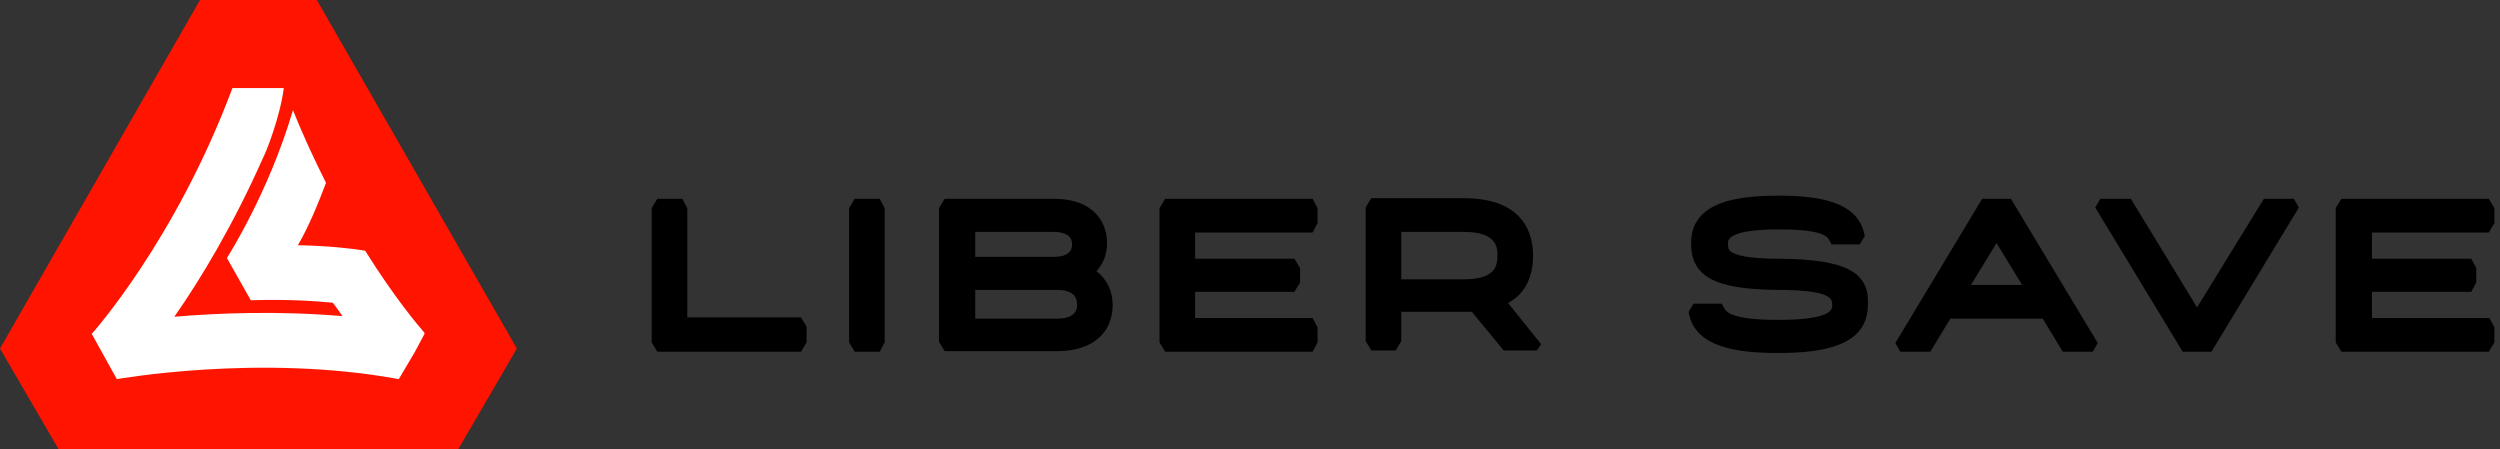
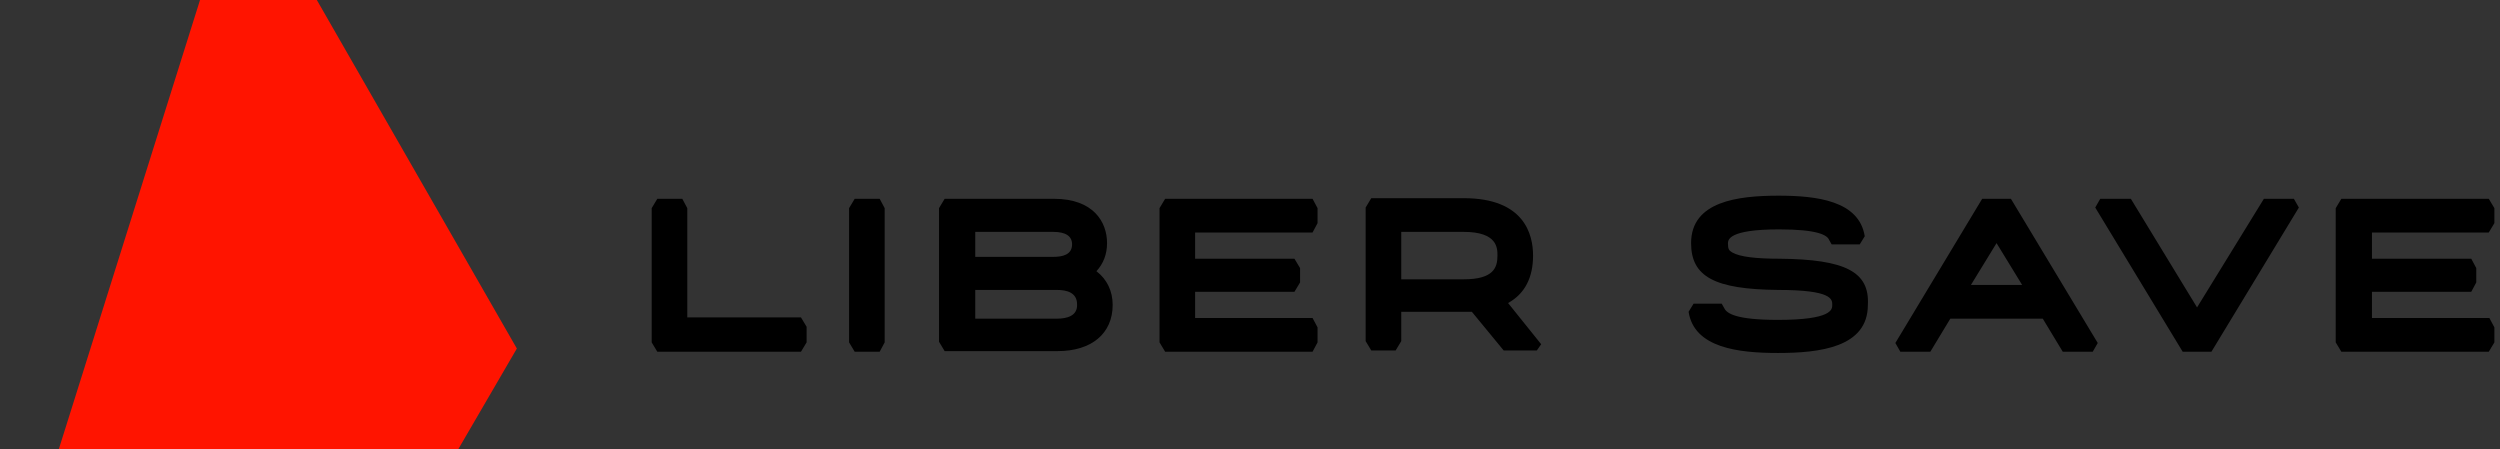
<svg xmlns="http://www.w3.org/2000/svg" width="178" height="32" viewBox="0 0 178 32" fill="none">
  <rect x="0" y="0" width="178" height="32" fill="#333333" stroke="none" />
  <path d="M62.633 14.154H60.854L60.454 14.821V24.377L60.854 25.043H62.633L62.989 24.377V14.821L62.633 14.154Z" fill="black" />
  <path d="M78.066 19.31C78.555 18.776 78.822 18.11 78.822 17.31C78.822 15.799 77.844 14.154 75.042 14.154H67.259L66.858 14.821V24.332L67.259 24.999H75.309C77.71 24.999 79.222 23.754 79.222 21.71C79.222 20.732 78.822 19.888 78.066 19.31ZM69.438 16.51H74.997C75.887 16.51 76.332 16.821 76.332 17.399C76.332 18.154 75.62 18.288 74.997 18.288H69.438V16.51ZM75.264 22.688H69.438V20.643H75.264C75.931 20.643 76.687 20.821 76.687 21.665C76.732 22.51 75.931 22.688 75.264 22.688Z" fill="black" />
  <path d="M93.81 24.377V23.31L93.454 22.643H85.093V20.776H92.164L92.565 20.11V19.088L92.164 18.421H85.093V16.554H93.454L93.81 15.888V14.821L93.454 14.154H82.958L82.558 14.821V24.377L82.958 25.043H93.454L93.81 24.377Z" fill="black" />
  <path d="M109.732 24.51L107.375 21.576C108.575 20.91 109.154 19.754 109.154 18.199C109.154 16.688 108.531 14.11 104.217 14.11H97.635L97.234 14.776V24.288L97.635 24.954H99.369L99.769 24.288V22.199H104.217C104.439 22.199 104.617 22.199 104.795 22.199L107.063 24.954H109.42L109.732 24.51ZM104.217 19.887H99.769V16.51H104.217C106.619 16.51 106.619 17.665 106.619 18.199C106.619 19.043 106.352 19.887 104.217 19.887Z" fill="black" />
  <path d="M57.029 22.599H48.935V14.821L48.579 14.154H46.8L46.4 14.821V24.377L46.8 25.043H57.029L57.43 24.377V23.265L57.029 22.599Z" fill="black" />
  <path d="M149.359 24.421L143.177 14.154H141.131L134.949 24.421L135.305 25.043H137.439L138.863 22.688H145.445L146.868 25.043H149.003L149.359 24.421ZM140.33 20.288L142.154 17.31L143.977 20.288H140.33Z" fill="black" />
  <path d="M126.721 18.421C125.031 18.421 123.875 18.288 123.341 17.977C123.119 17.843 123.03 17.754 123.03 17.354C123.03 17.088 123.03 16.332 126.677 16.332C129.39 16.332 130.101 16.732 130.235 17.088L130.413 17.399H131.035H132.014H132.414L132.77 16.821C132.369 14.288 129.345 13.932 126.632 13.932C123.741 13.932 120.406 14.332 120.406 17.31C120.406 19.71 122.096 20.599 126.588 20.643C130.457 20.643 130.457 21.31 130.457 21.71C130.457 22.021 130.457 22.776 126.588 22.776C123.652 22.776 122.941 22.332 122.763 21.932L122.585 21.621H121.962H120.984H120.584L120.228 22.199C120.628 24.776 123.786 25.132 126.588 25.132C129.568 25.132 132.992 24.732 132.992 21.71C133.126 19.354 131.391 18.465 126.721 18.421Z" fill="black" />
  <path d="M163.324 14.154H161.189L156.43 21.888L151.716 14.154H149.537L149.181 14.777L155.407 25.043H157.453L163.679 14.777L163.324 14.154Z" fill="black" />
  <path d="M177.6 24.377V23.31L177.244 22.643H168.883V20.776H175.954L176.31 20.11V19.088L175.954 18.421H168.883V16.554H177.2L177.6 15.888V14.821L177.2 14.154H166.704L166.303 14.821V24.377L166.704 25.043H177.2L177.6 24.377Z" fill="black" />
-   <path d="M22.559 0H14.241L0 24.816L4.181 32H32.619L36.8 24.816L22.559 0Z" fill="#FF1400" />
-   <path d="M29.527 25.078L28.395 26.993C18.465 25.165 8.405 26.993 8.318 26.993L6.533 23.771C6.576 23.728 12.499 17.11 16.549 6.269H20.207C19.946 8.316 18.944 10.841 18.77 11.146C16.593 16.065 14.241 19.94 12.412 22.552C15.504 22.291 19.772 22.117 24.388 22.509C24.127 22.16 23.909 21.812 23.691 21.551C22.603 21.464 20.904 21.29 17.856 21.377L16.157 18.373C16.201 18.286 19.119 13.758 20.861 7.837C21.601 9.709 22.428 11.45 23.212 13.018C22.603 14.629 21.949 16.196 21.209 17.459C23.299 17.502 24.954 17.676 26 17.85C28.09 21.203 29.832 23.249 30.18 23.641C30.224 23.684 30.224 23.728 30.224 23.771L29.527 25.078Z" fill="white" />
+   <path d="M22.559 0H14.241L4.181 32H32.619L36.8 24.816L22.559 0Z" fill="#FF1400" />
</svg>